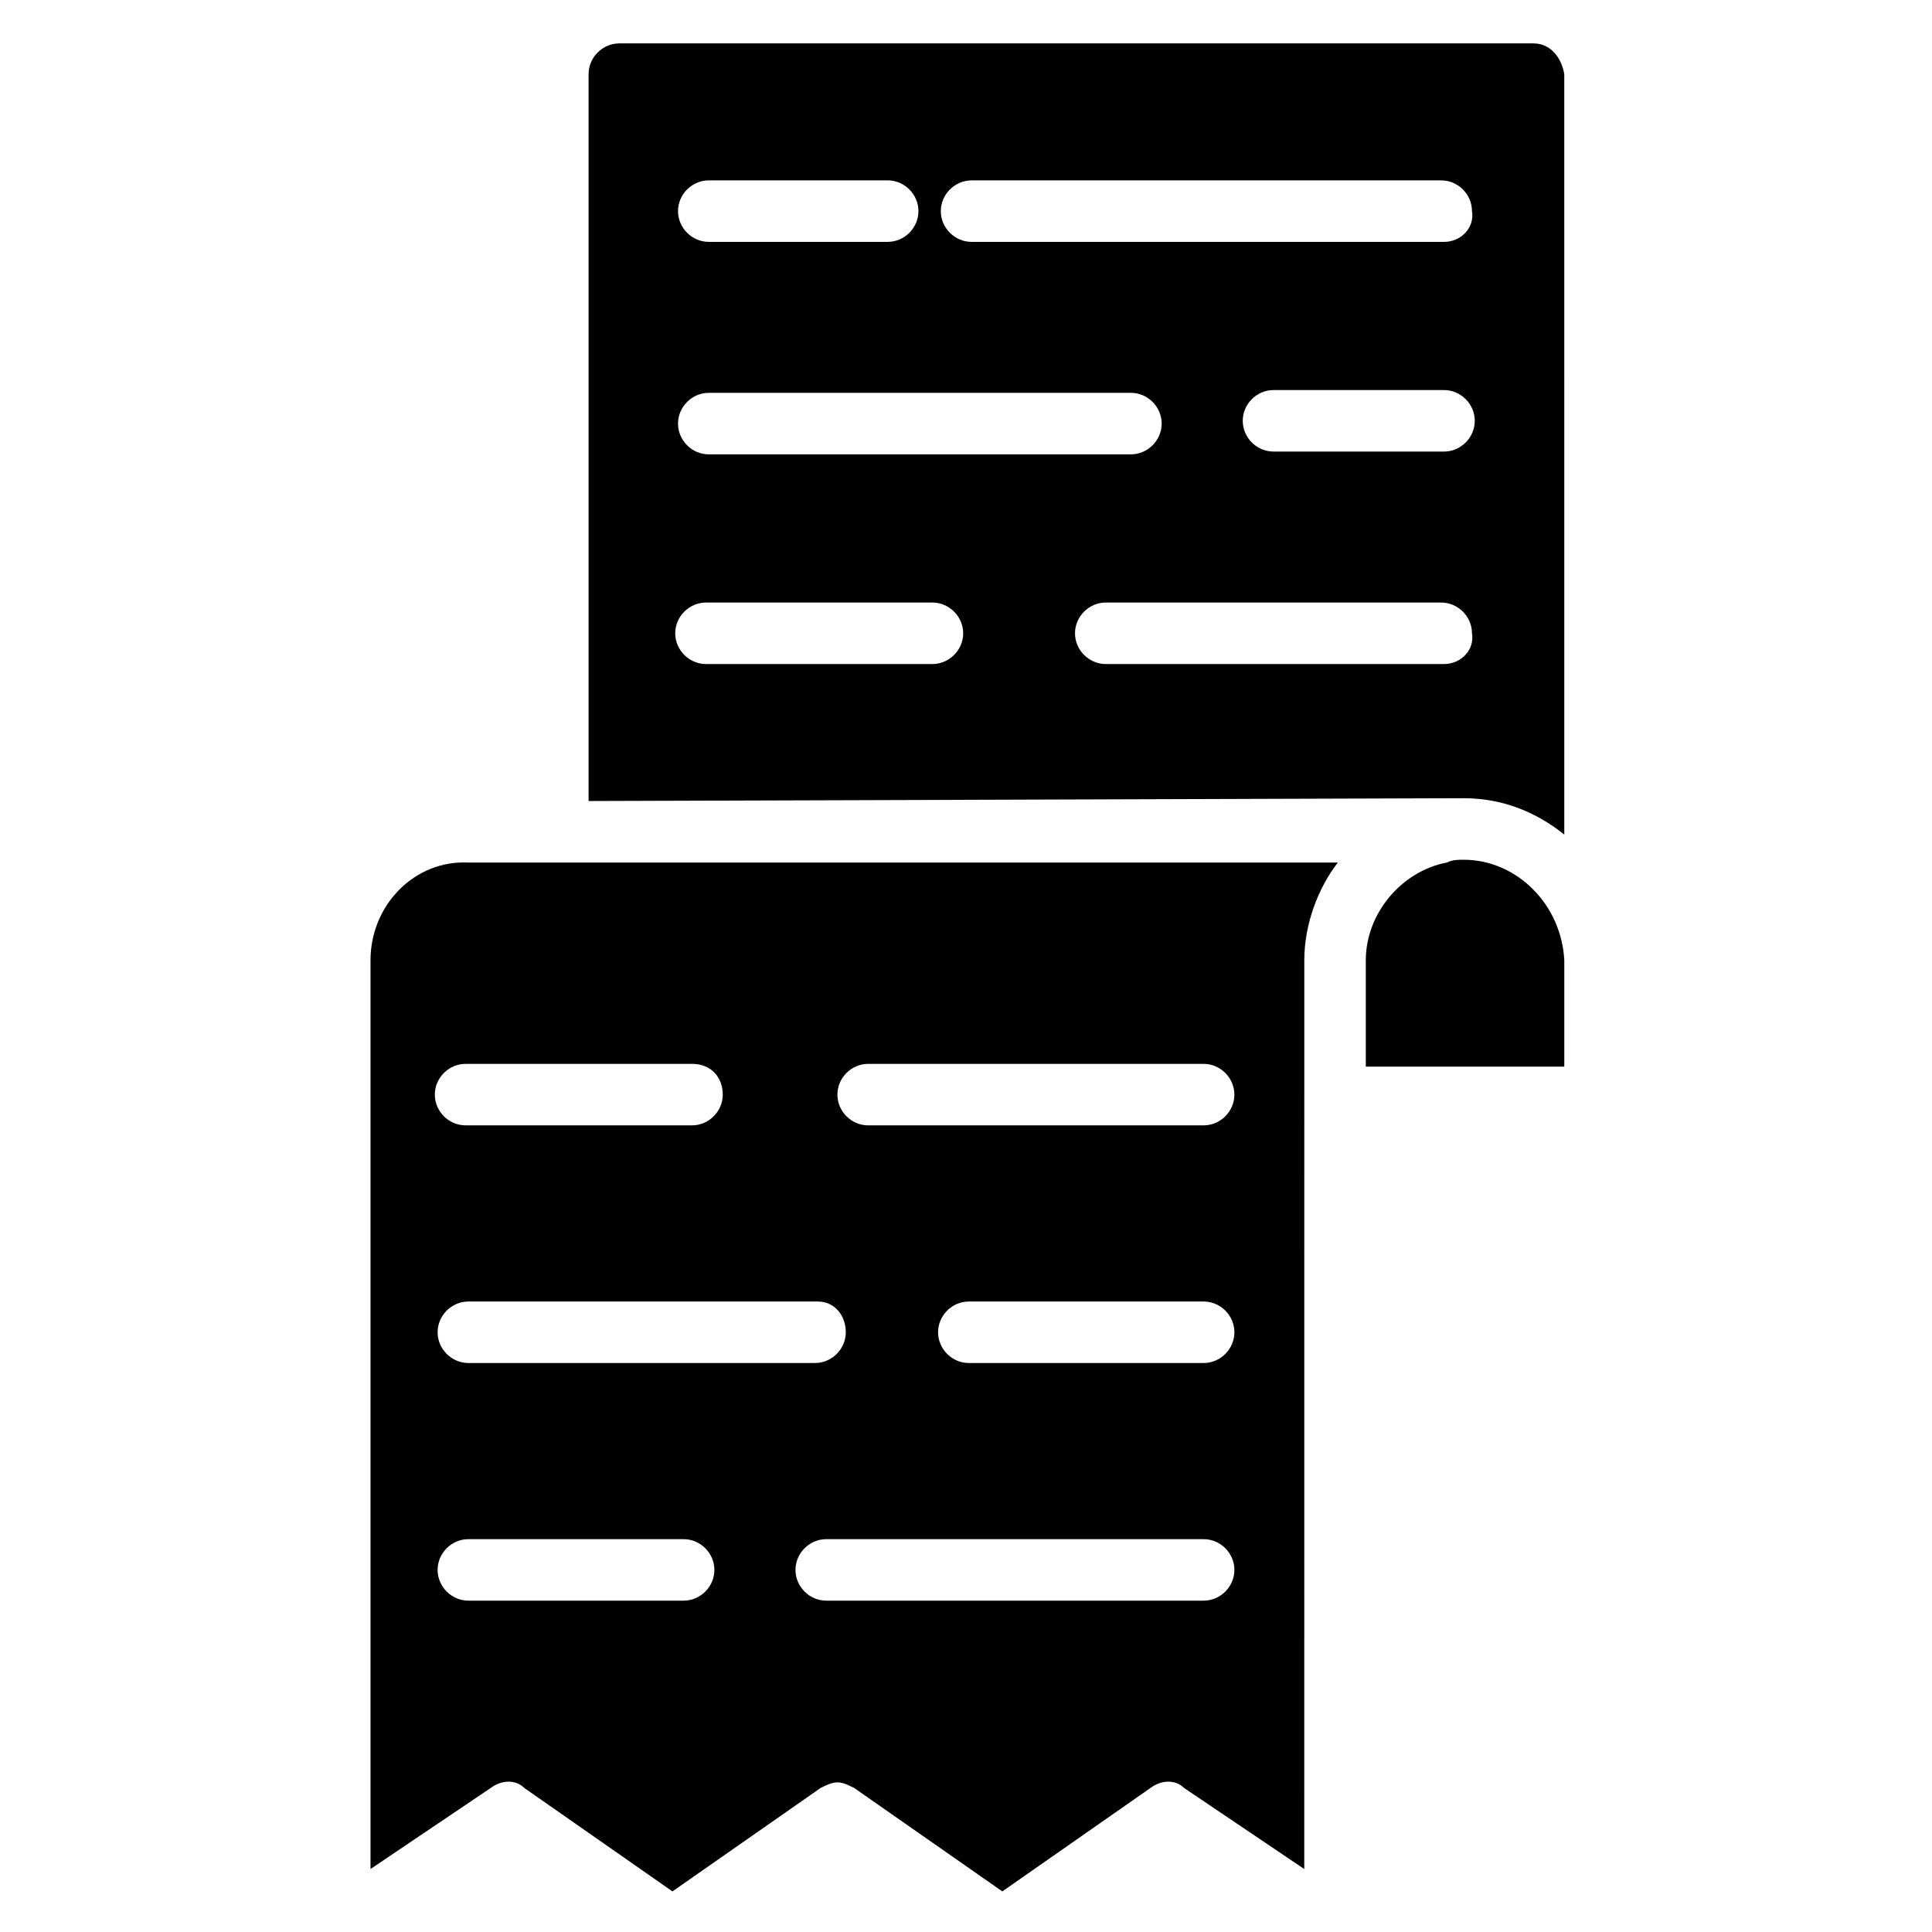
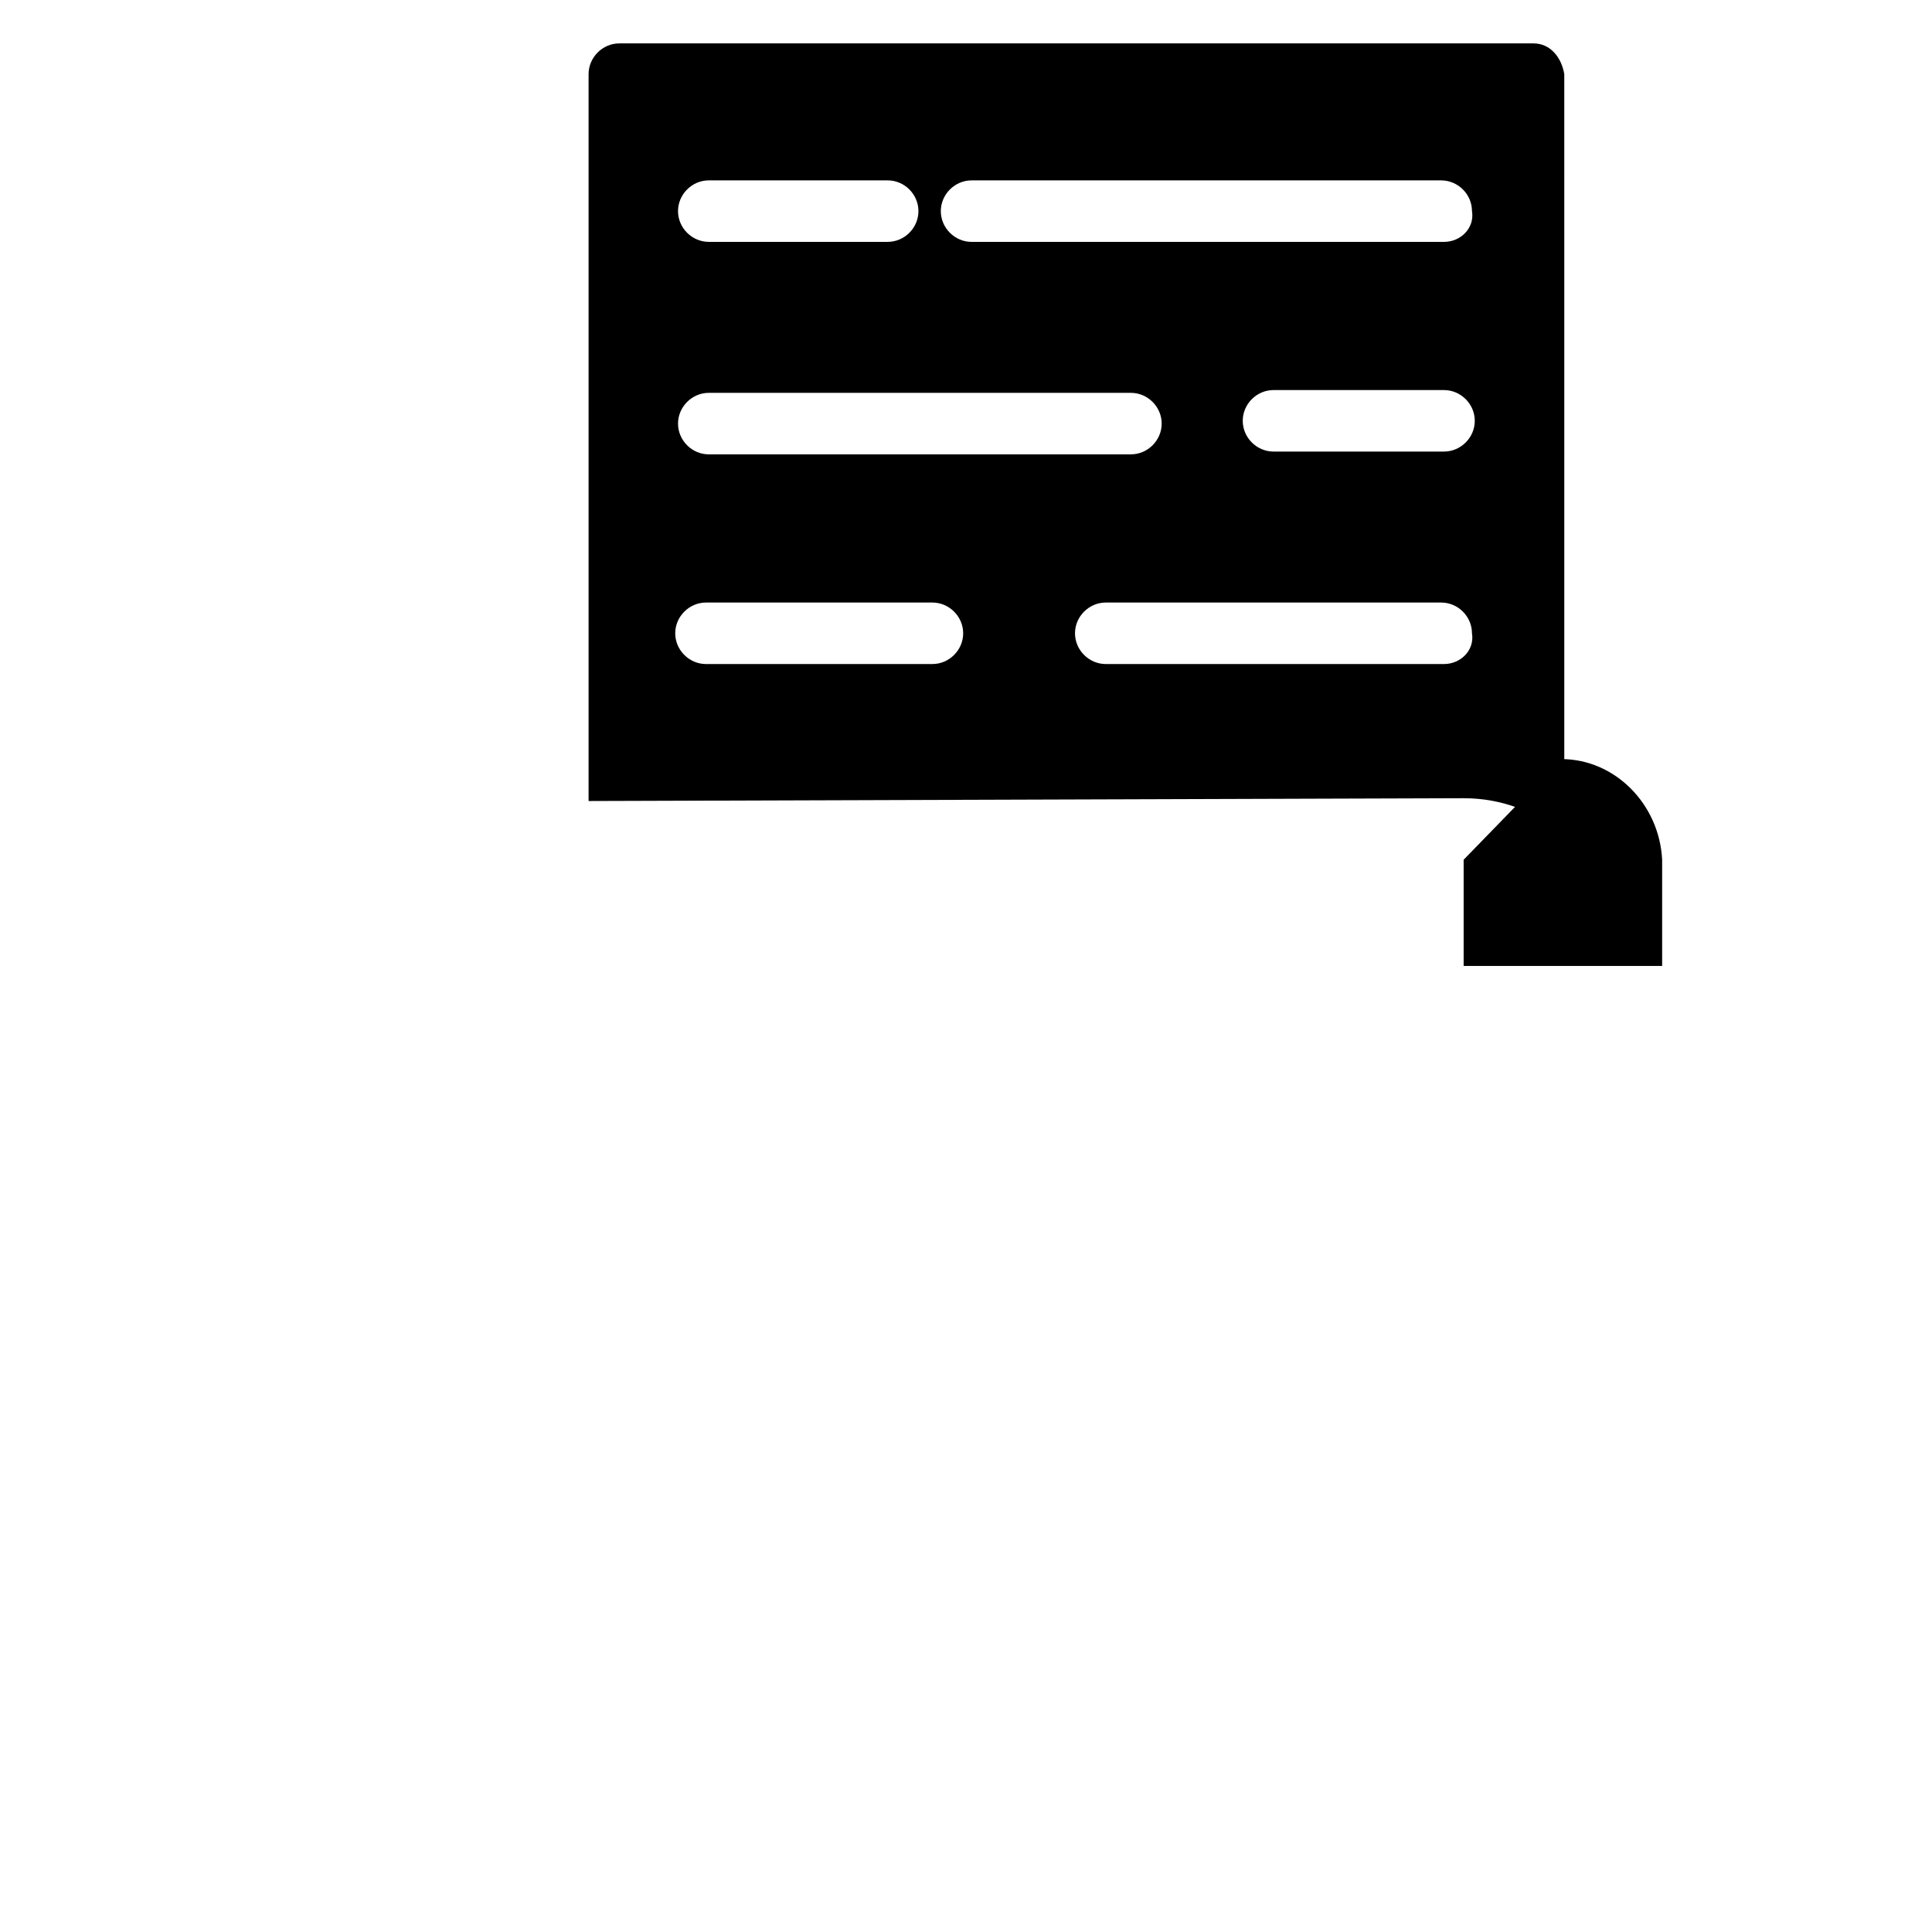
<svg xmlns="http://www.w3.org/2000/svg" fill="#000000" width="800px" height="800px" version="1.1" viewBox="144 144 512 512">
  <g>
-     <path d="m531.88 371.84c-1.48 0-2.965 0-4.445 0.742-11.855 2.223-21.484 13.336-21.484 25.93v28.152h52.605v-28.152c-0.746-14.816-12.598-26.672-26.676-26.672z" />
-     <path d="m242.19 398.52v240.79l31.859-21.484c2.965-2.223 6.668-2.223 8.891 0l39.266 27.414 39.266-27.414c1.48-0.742 2.965-1.48 4.445-1.48 1.48 0 2.965 0.742 4.445 1.48l39.266 27.414 39.266-27.414c2.965-2.223 6.668-2.223 8.891 0l31.859 21.484 0.008-205.23v-35.562c0-9.633 3.703-19.262 8.891-25.93h-230.42c-14.078-0.742-25.934 11.113-25.934 25.93zm82.98 169.67h-57.051c-4.445 0-8.148-3.703-8.148-8.148 0-4.445 3.703-8.148 8.148-8.148h57.051c4.445 0 8.148 3.703 8.148 8.148 0 4.441-3.703 8.148-8.148 8.148zm137.81 0h-100.02c-4.445 0-8.148-3.703-8.148-8.148 0-4.445 3.703-8.148 8.148-8.148h100.02c4.445 0 8.148 3.703 8.148 8.148 0.004 4.441-3.699 8.148-8.145 8.148zm0-62.977h-62.234c-4.445 0-8.148-3.703-8.148-8.148 0-4.445 3.703-8.148 8.148-8.148h62.234c4.445 0 8.148 3.703 8.148 8.148 0 4.441-3.703 8.148-8.148 8.148zm-88.91-79.277h88.906c4.445 0 8.148 3.703 8.148 8.148s-3.703 8.148-8.148 8.148h-88.906c-4.445 0-8.148-3.703-8.148-8.148s3.703-8.148 8.148-8.148zm-5.926 71.125c0 4.445-3.703 8.148-8.148 8.148l-91.875 0.004c-4.445 0-8.148-3.703-8.148-8.148 0-4.445 3.703-8.148 8.148-8.148h92.613c4.445-0.004 7.41 3.699 7.41 8.145zm-32.602-62.977c0 4.445-3.703 8.148-8.148 8.148h-60.012c-4.445 0-8.148-3.703-8.148-8.148s3.703-8.148 8.148-8.148h60.012c5.188 0 8.148 3.703 8.148 8.148z" />
+     <path d="m531.88 371.84v28.152h52.605v-28.152c-0.746-14.816-12.598-26.672-26.676-26.672z" />
    <path d="m550.4 155.5h-242.27c-4.445 0-8.148 3.703-8.148 8.148v192.63c0.742 0 230.42-0.742 231.9-0.742 10.371 0 19.262 3.703 26.672 9.633l-0.004-201.52c-0.742-4.445-3.703-8.148-8.148-8.148zm-218.57 36.301h47.418c4.445 0 8.148 3.703 8.148 8.148s-3.703 8.148-8.148 8.148h-47.418c-4.445 0-8.148-3.703-8.148-8.148 0-4.441 3.703-8.148 8.148-8.148zm0 56.309h111.88c4.445 0 8.148 3.703 8.148 8.148 0 4.445-3.703 8.148-8.148 8.148l-111.88 0.004c-4.445 0-8.148-3.703-8.148-8.148s3.703-8.152 8.148-8.152zm59.273 71.867h-60.012c-4.445 0-8.148-3.703-8.148-8.148 0-4.445 3.703-8.148 8.148-8.148h60.012c4.445 0 8.148 3.703 8.148 8.148 0 4.445-3.703 8.148-8.148 8.148zm135.58 0h-89.648c-4.445 0-8.148-3.703-8.148-8.148 0-4.445 3.703-8.148 8.148-8.148h88.906c4.445 0 8.148 3.703 8.148 8.148 0.742 4.445-2.961 8.148-7.406 8.148zm0-56.309h-45.195c-4.445 0-8.148-3.703-8.148-8.148 0-4.445 3.703-8.148 8.148-8.148h45.195c4.445 0 8.148 3.703 8.148 8.148 0 4.445-3.703 8.148-8.148 8.148zm0-55.566h-125.21c-4.445 0-8.148-3.703-8.148-8.148 0-4.445 3.703-8.148 8.148-8.148h124.47c4.445 0 8.148 3.703 8.148 8.148 0.742 4.445-2.961 8.148-7.406 8.148z" />
  </g>
</svg>